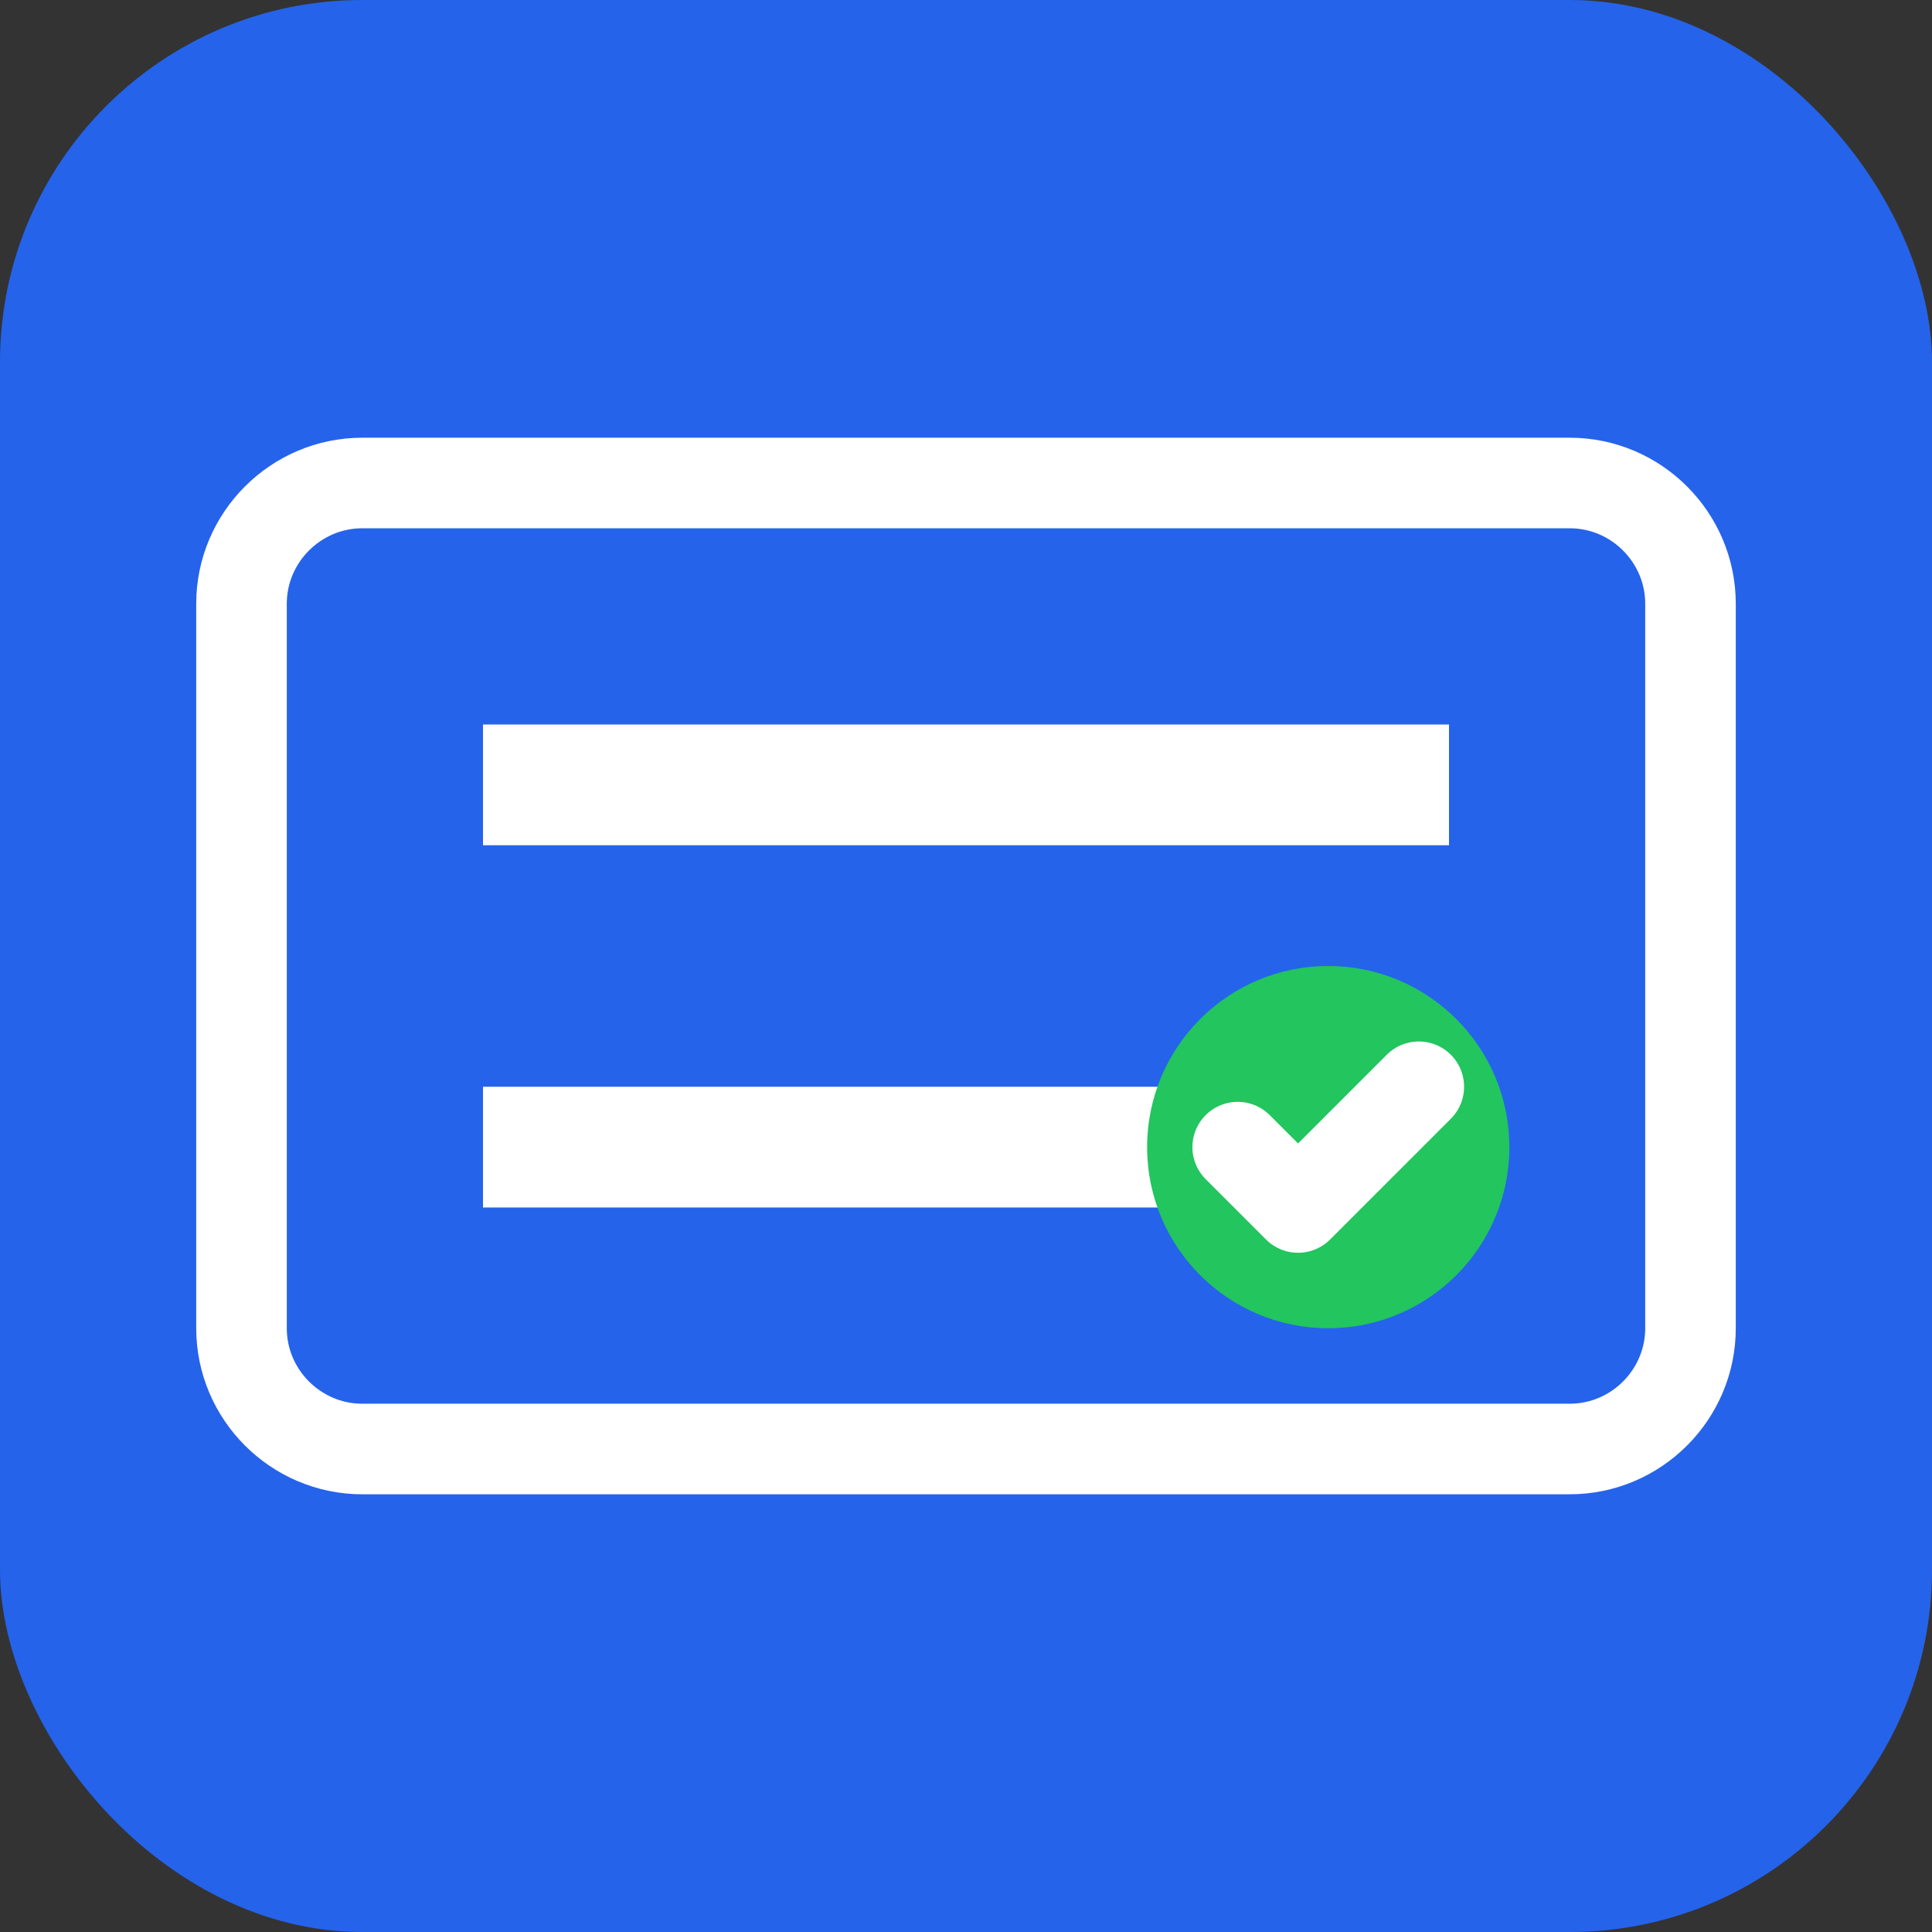
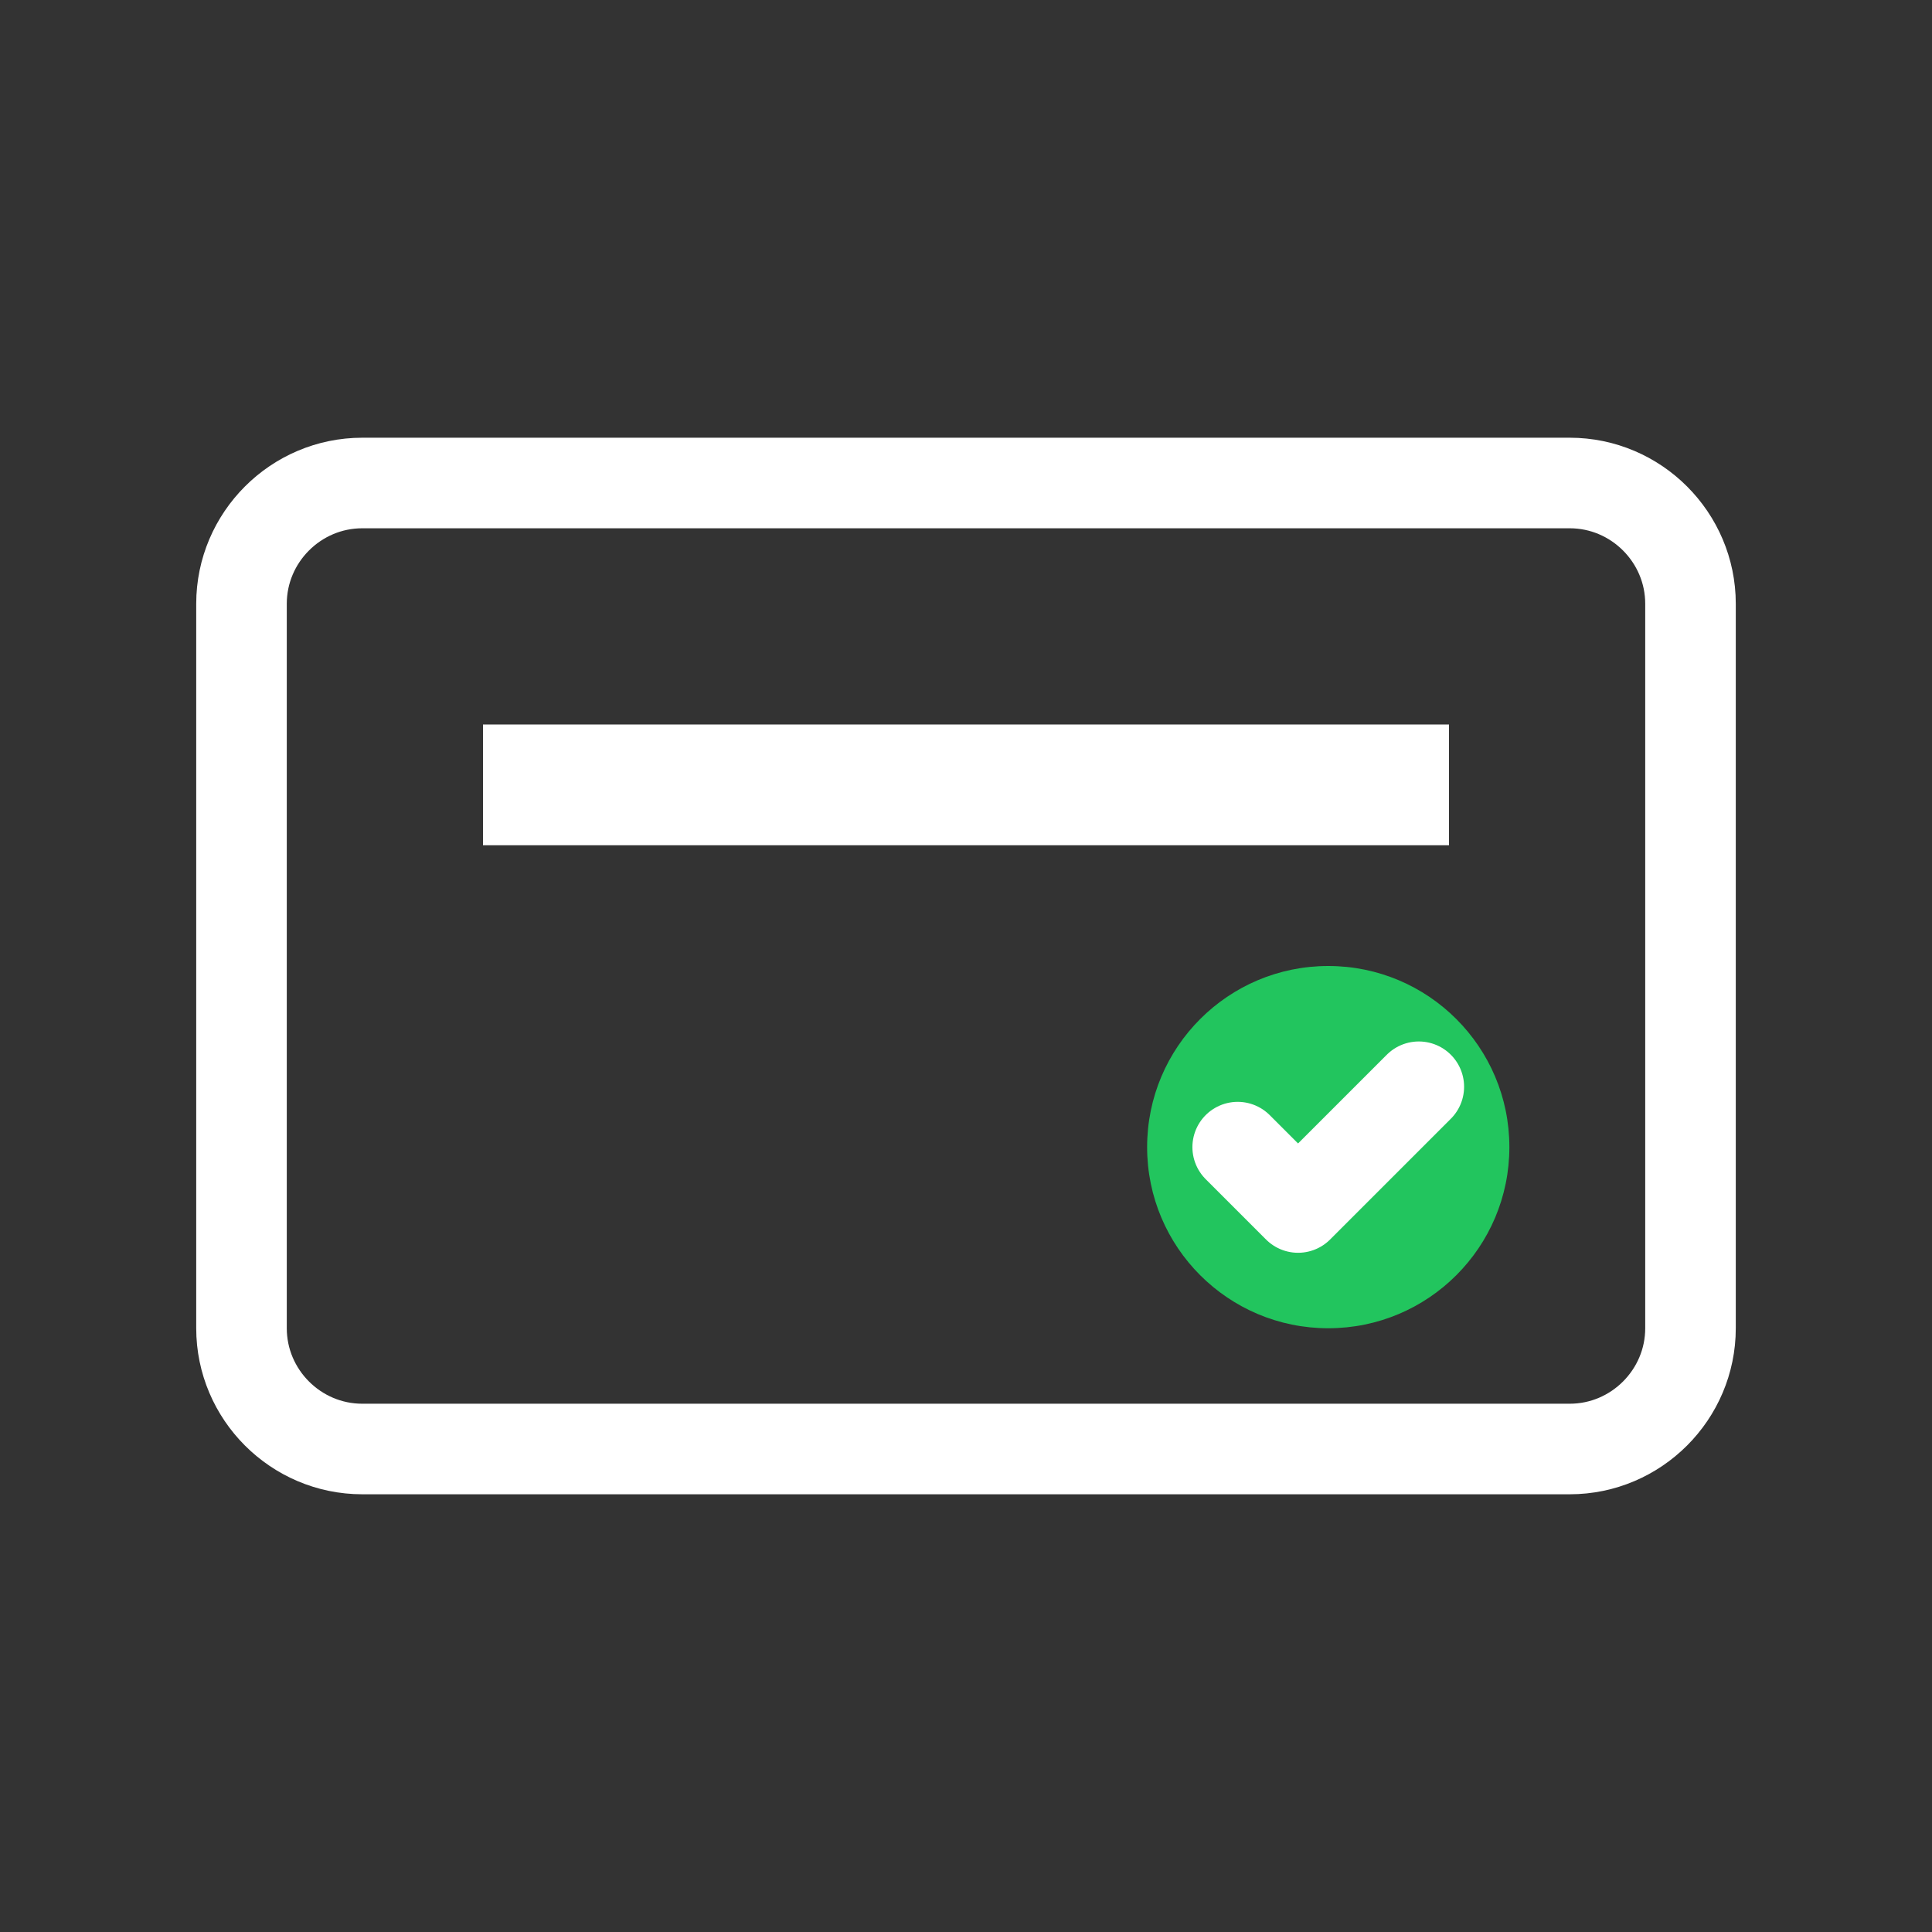
<svg xmlns="http://www.w3.org/2000/svg" width="32" height="32" viewBox="0 0 32 32" fill="none">
  <rect x="0" y="0" width="32" height="32" fill="#333333" stroke="none" />
-   <rect width="32" height="32" rx="6" fill="#2563eb" />
  <path d="M8 12h16v2H8v-2z" fill="white" />
-   <path d="M8 18h12v2H8v-2z" fill="white" />
  <circle cx="22" cy="19" r="3" fill="#22c55e" />
  <path d="M20.5 19l1 1 2-2" stroke="white" stroke-width="1.5" stroke-linecap="round" stroke-linejoin="round" />
  <path d="M6 8h20c1.1 0 2 .9 2 2v12c0 1.1-.9 2-2 2H6c-1.1 0-2-.9-2-2V10c0-1.1.9-2 2-2z" stroke="white" stroke-width="1.5" fill="none" />
</svg>